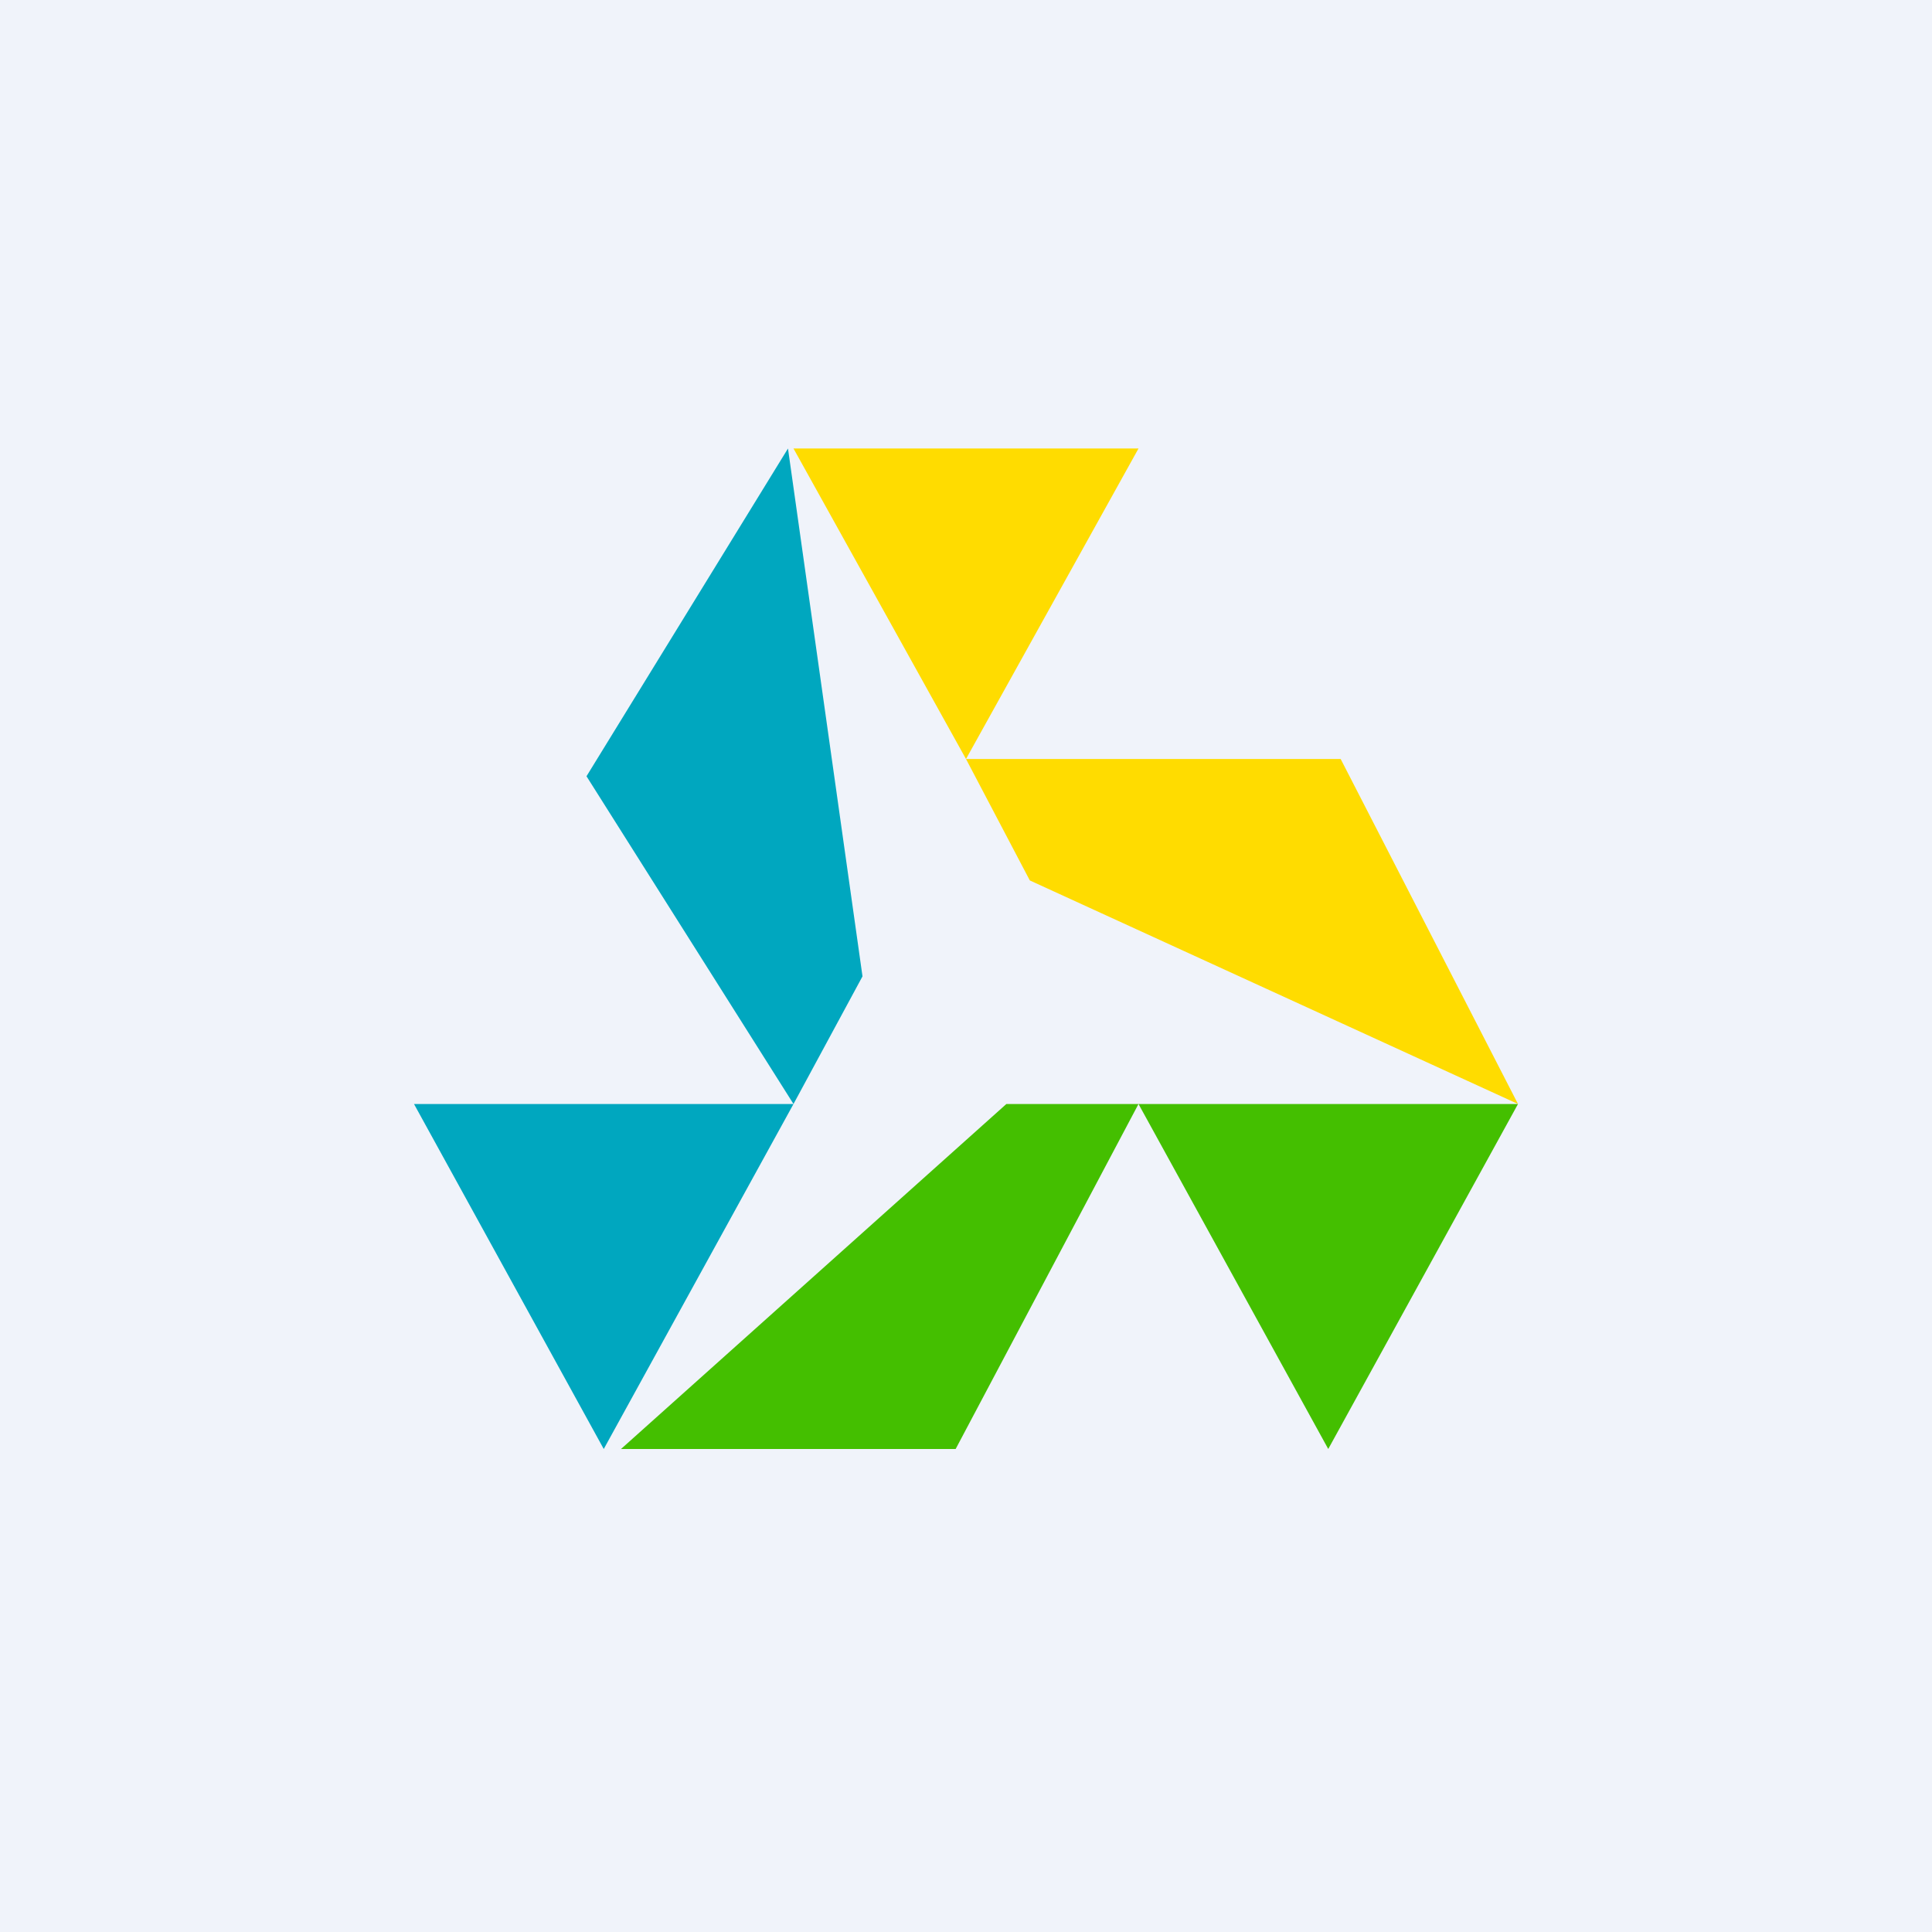
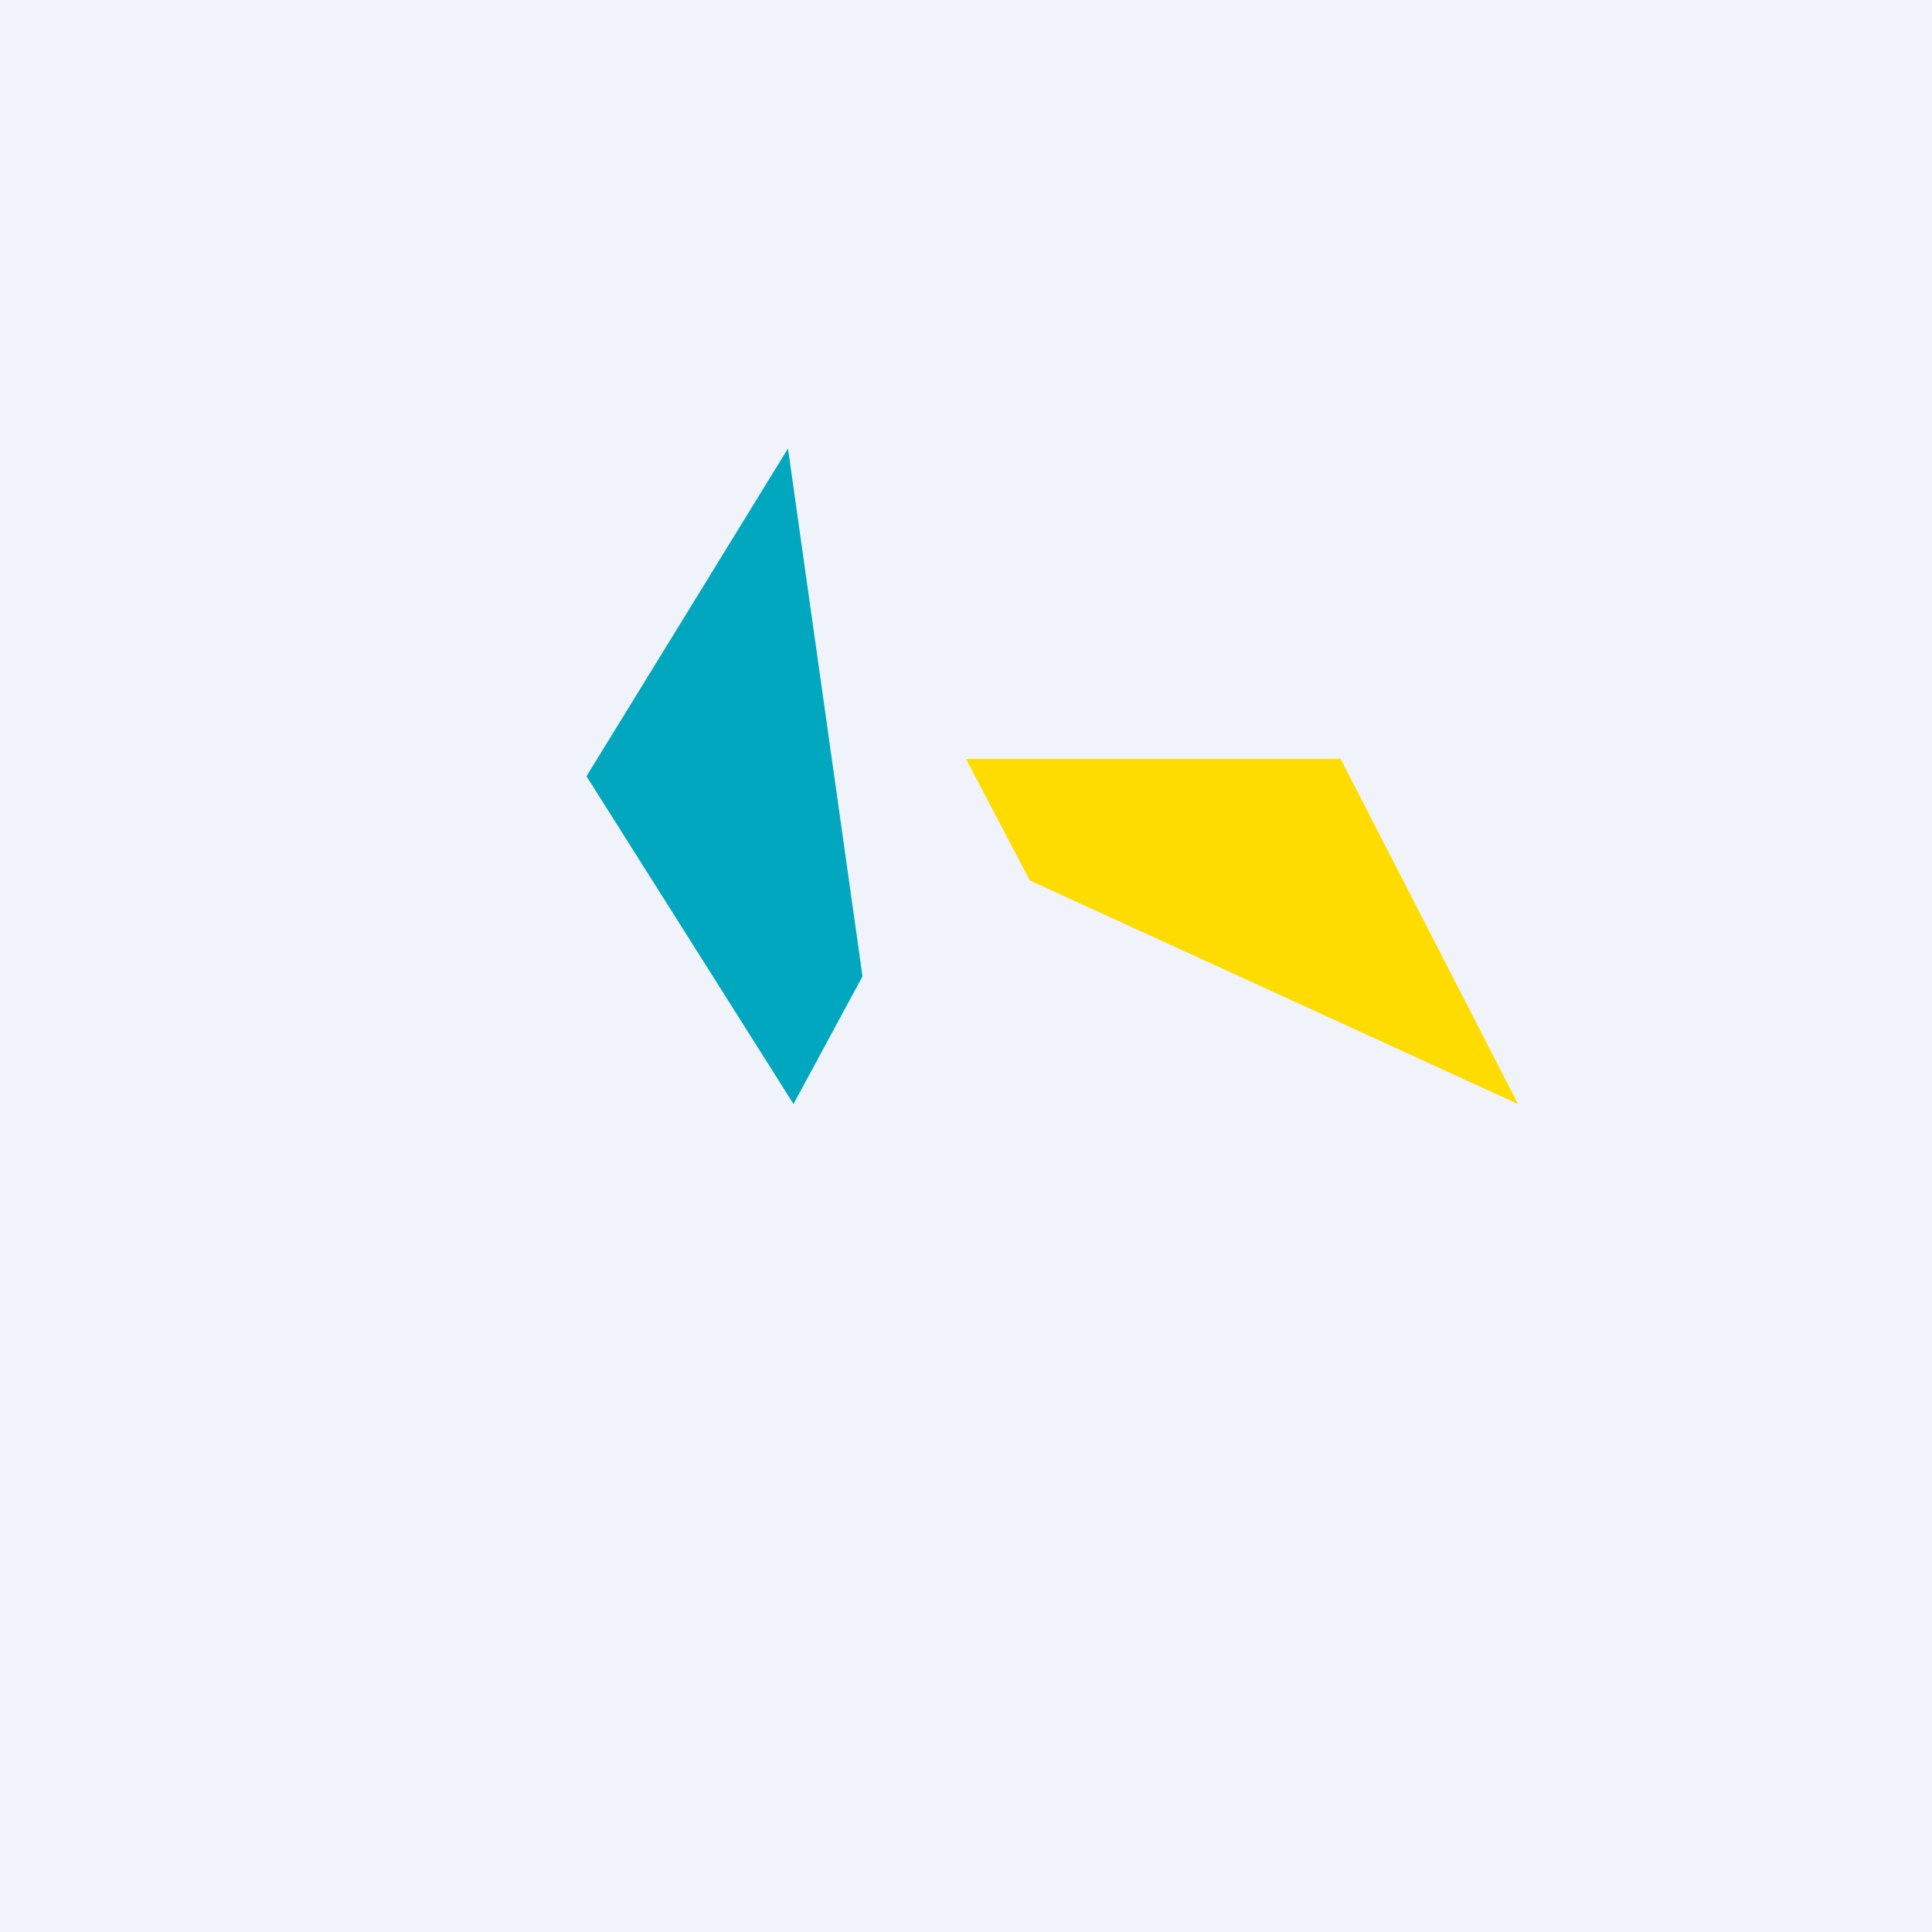
<svg xmlns="http://www.w3.org/2000/svg" width="56" height="56" viewBox="0 0 56 56">
  <path fill="#F0F3FA" d="M0 0h56v56H0z" />
  <path d="M25 28.3 22.84 13 17 22.5l6 9.5 2-3.7Z" fill="#00A7BF" />
-   <path d="m28 22 5-9H23l5 9Z" fill="#FFDC00" />
-   <path d="M17.5 42 23 32H12l5.5 10Z" fill="#00A7BF" />
-   <path d="M38.5 42 44 32H33l5.5 10ZM27.7 42H18l11.17-10H33l-5.3 10Z" fill="#44BF00" />
  <path d="M38.86 22 44 32l-14.15-6.48L28 22h10.86Z" fill="#FFDC00" />
</svg>